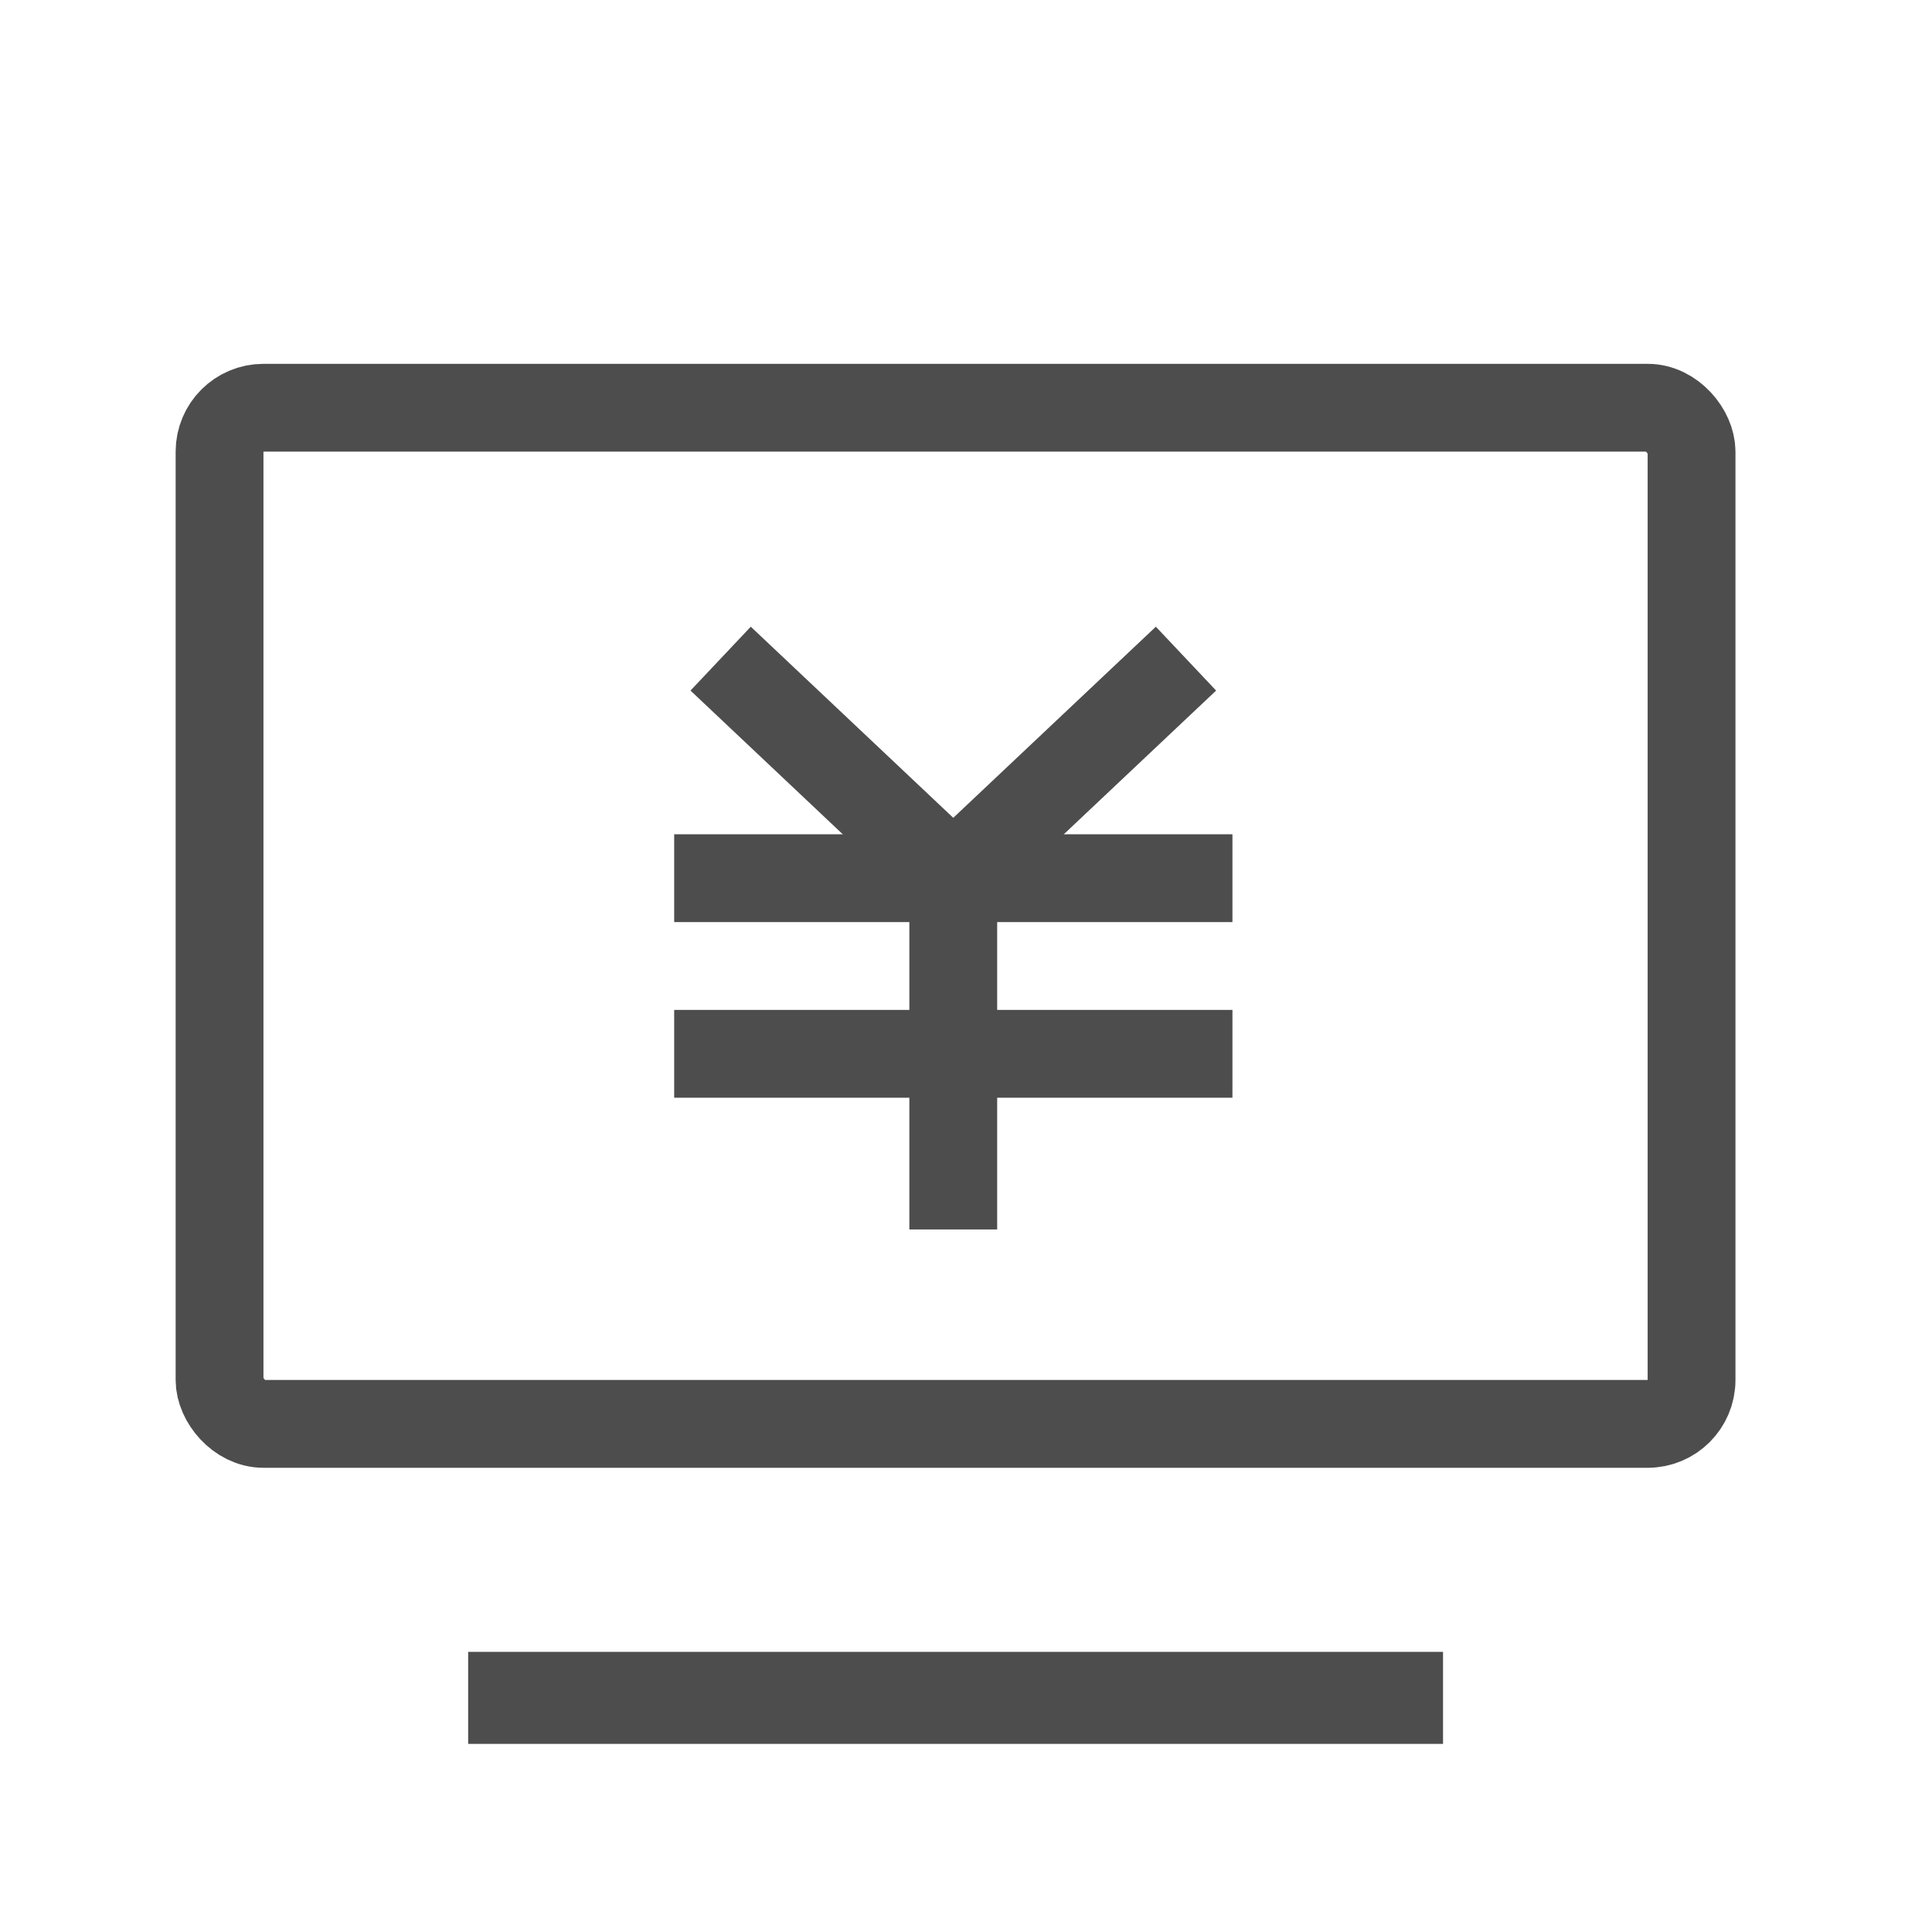
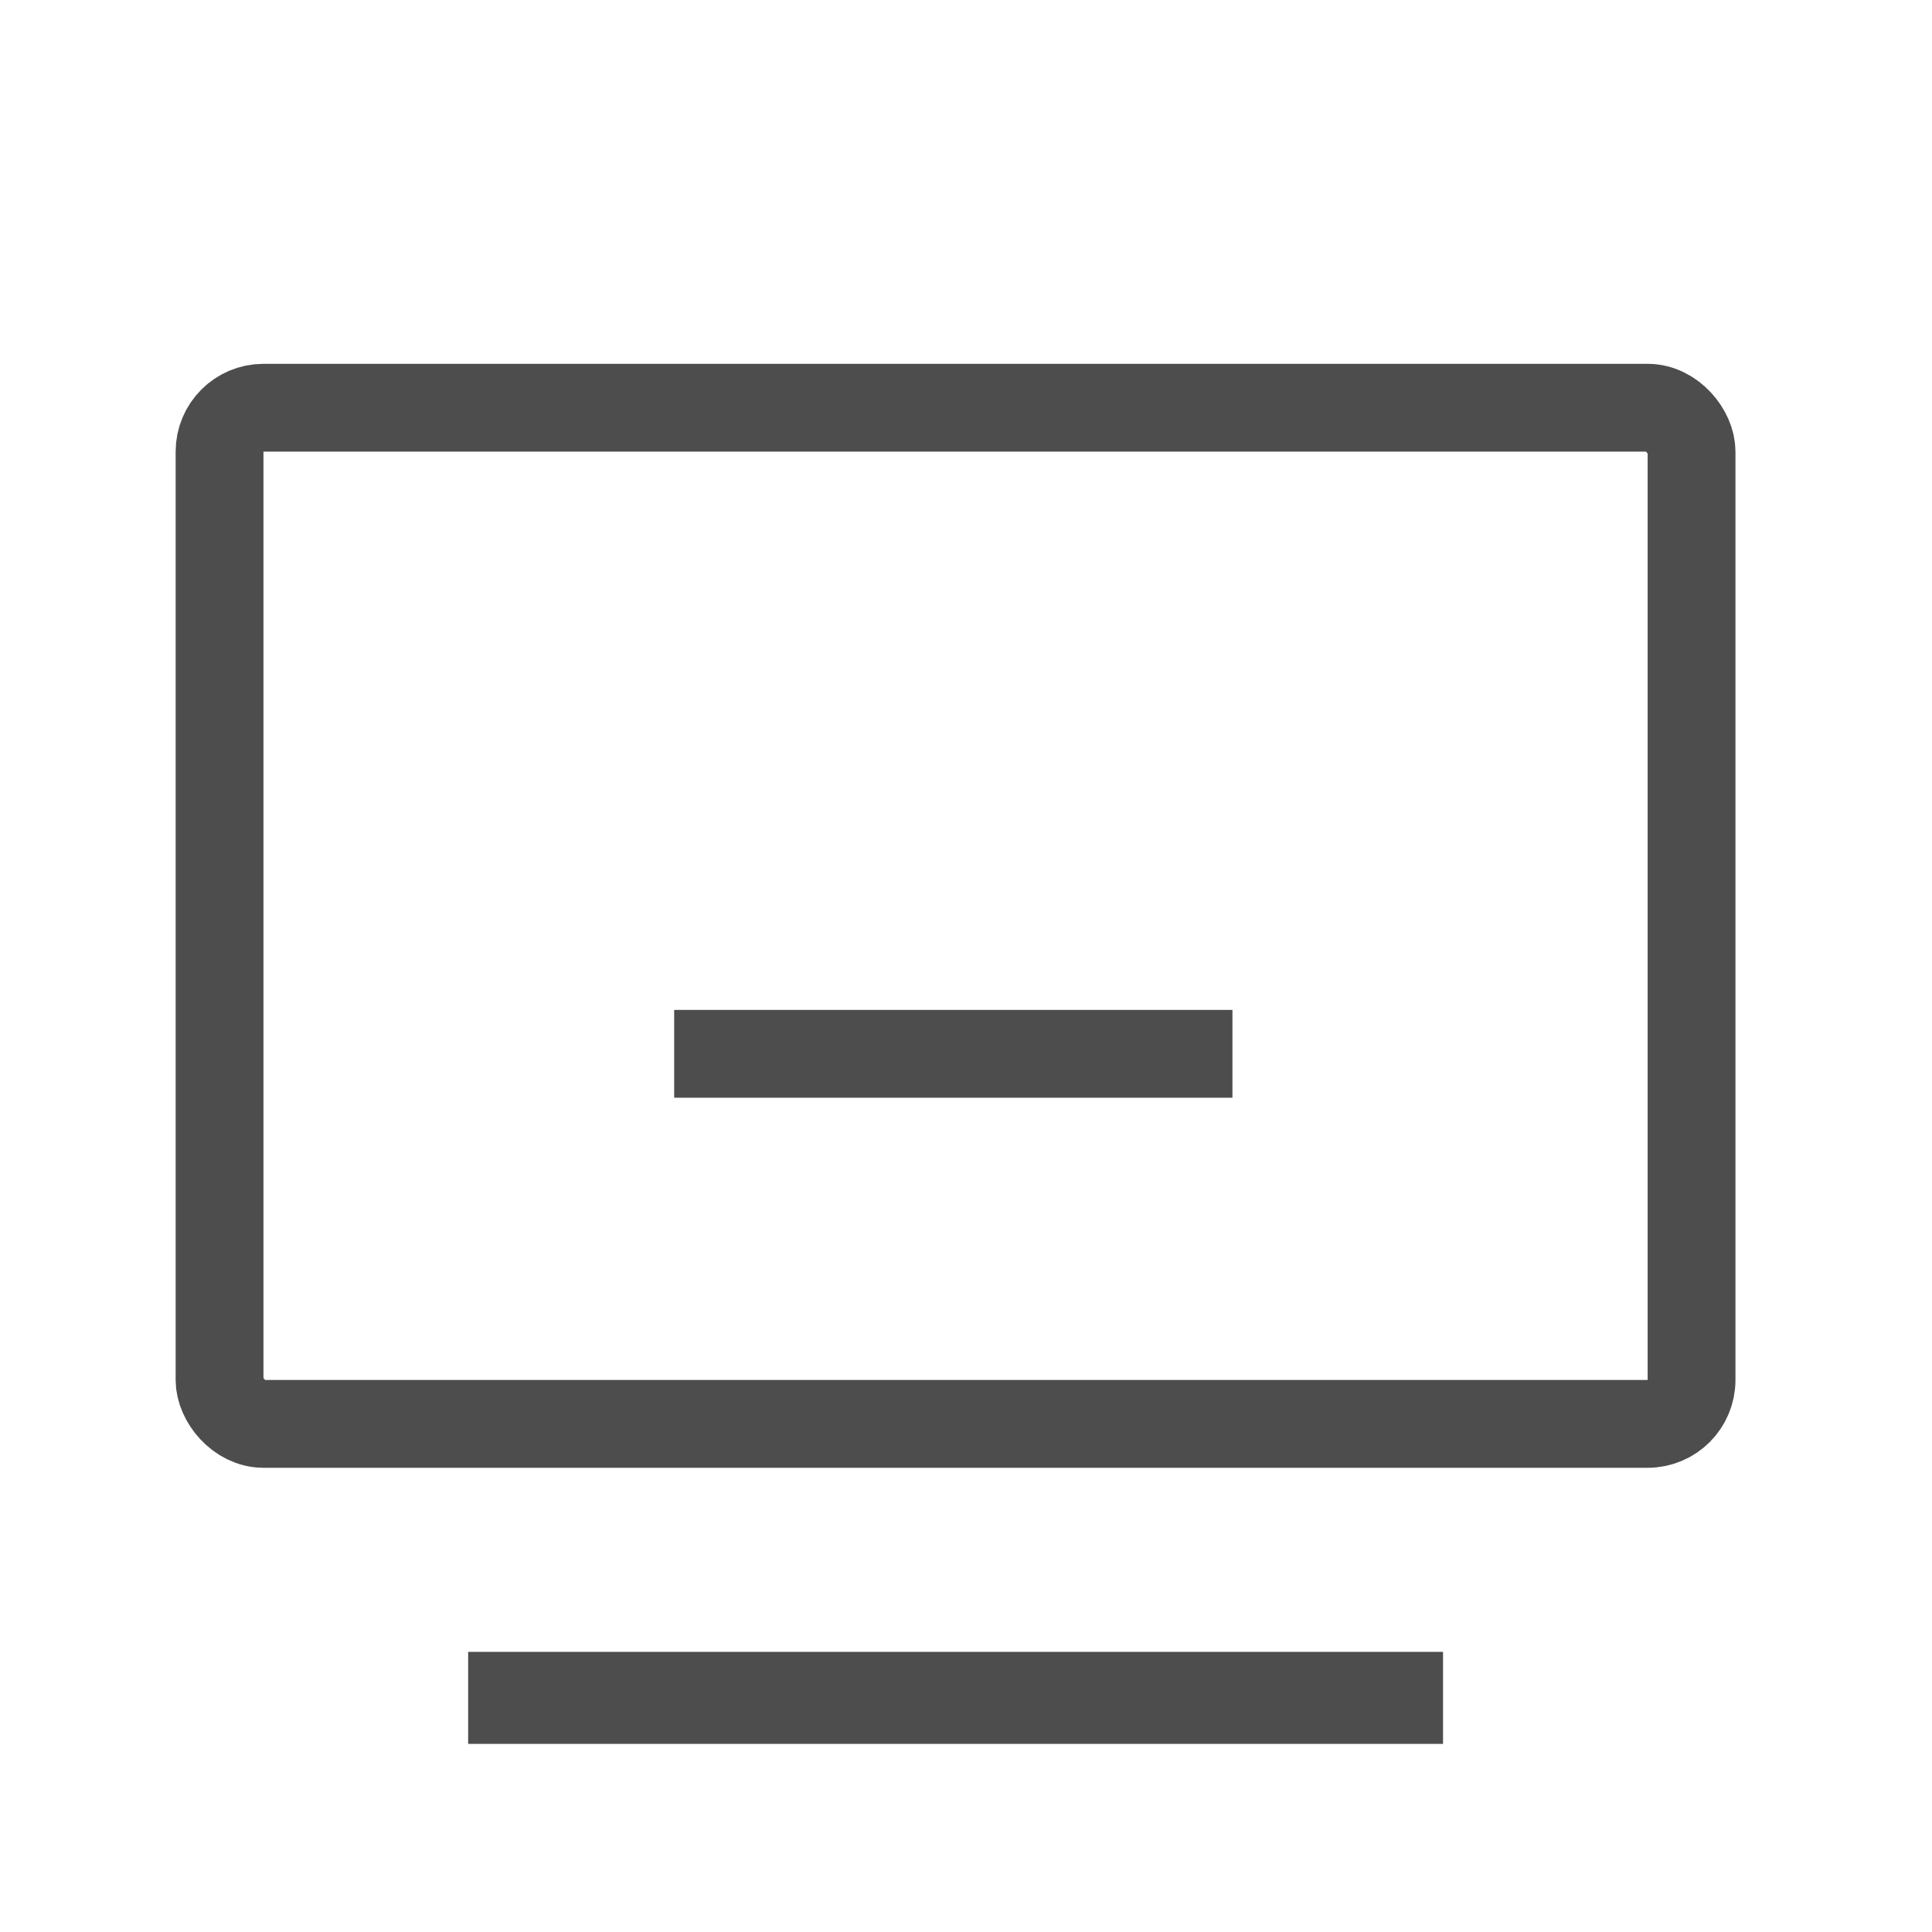
<svg xmlns="http://www.w3.org/2000/svg" width="22" height="22" viewBox="0 0 22 22" fill="none">
  <rect x="2.5" y="4.643" width="16.762" height="11.571" rx="0.5" stroke="#4D4D4D" />
-   <path d="M8.206 7.5L10.855 10L13.505 7.5" stroke="#4D4D4D" />
-   <path d="M10.855 10V14" stroke="#4D4D4D" />
-   <path d="M7.677 10H14.034" stroke="#4D4D4D" />
  <path d="M7.677 12H14.034" stroke="#4D4D4D" />
  <rect x="5.331" y="18.81" width="11.101" height="1.048" fill="#4D4D4D" />
</svg>